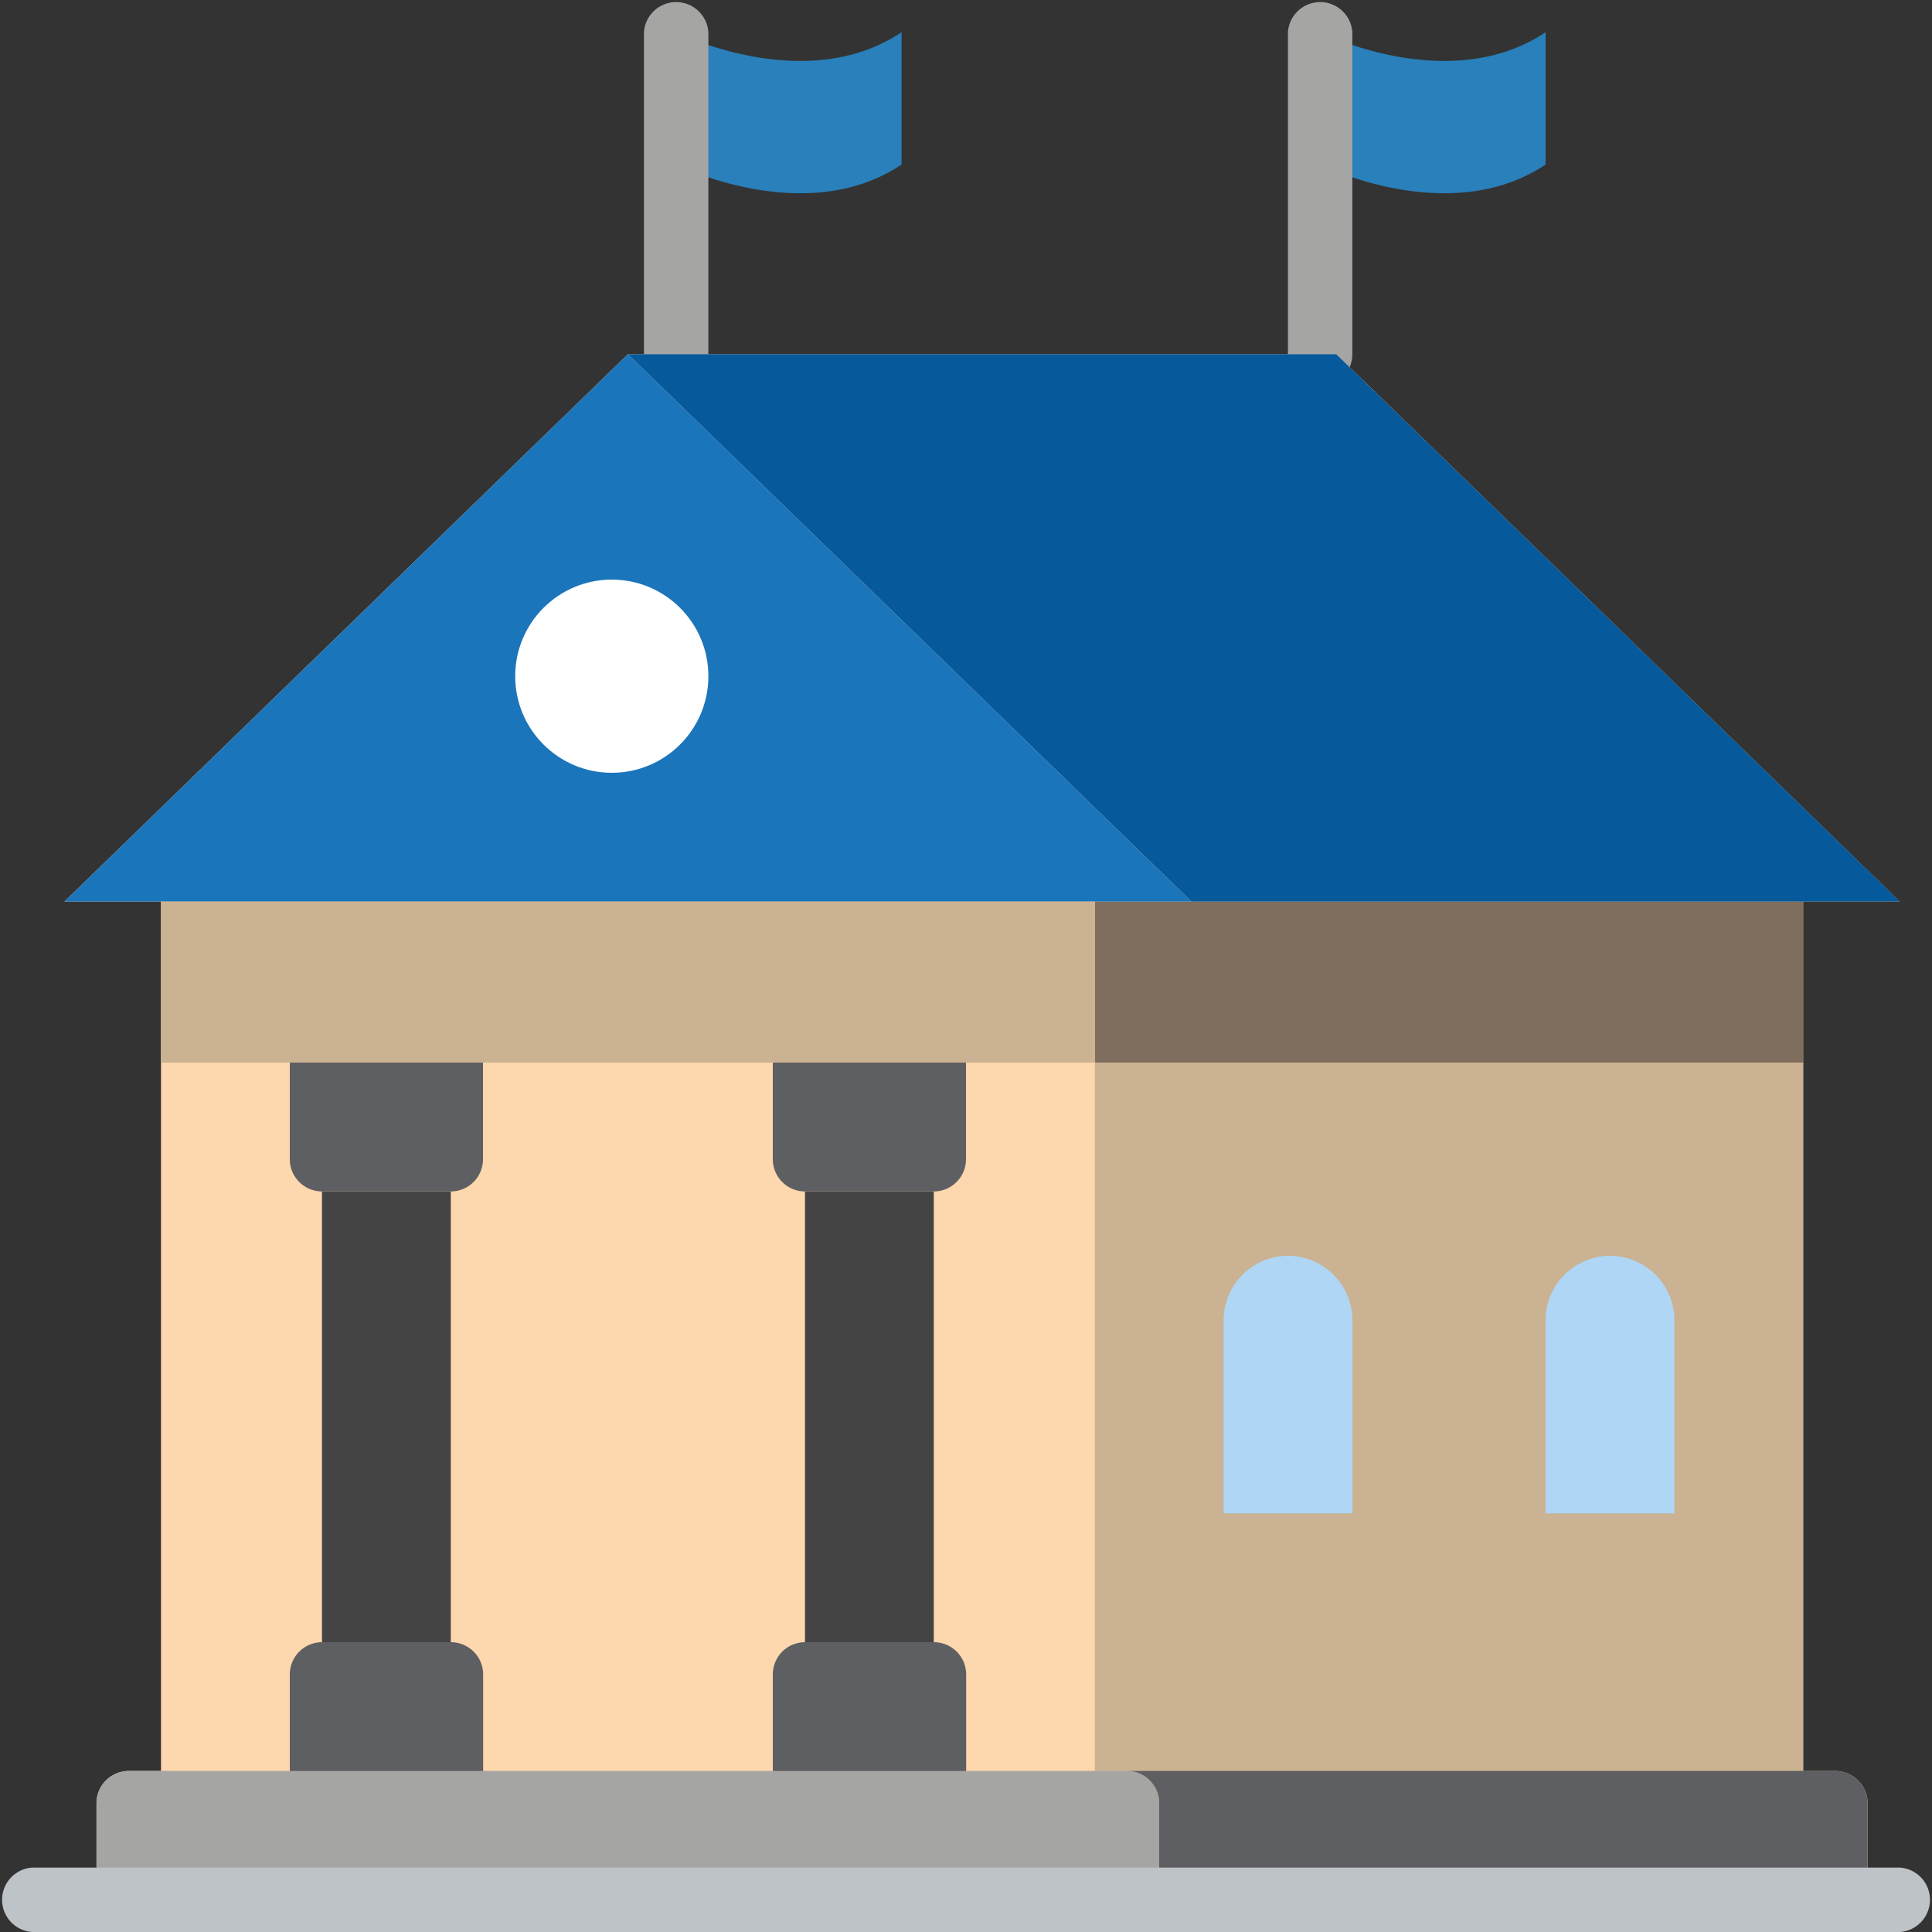
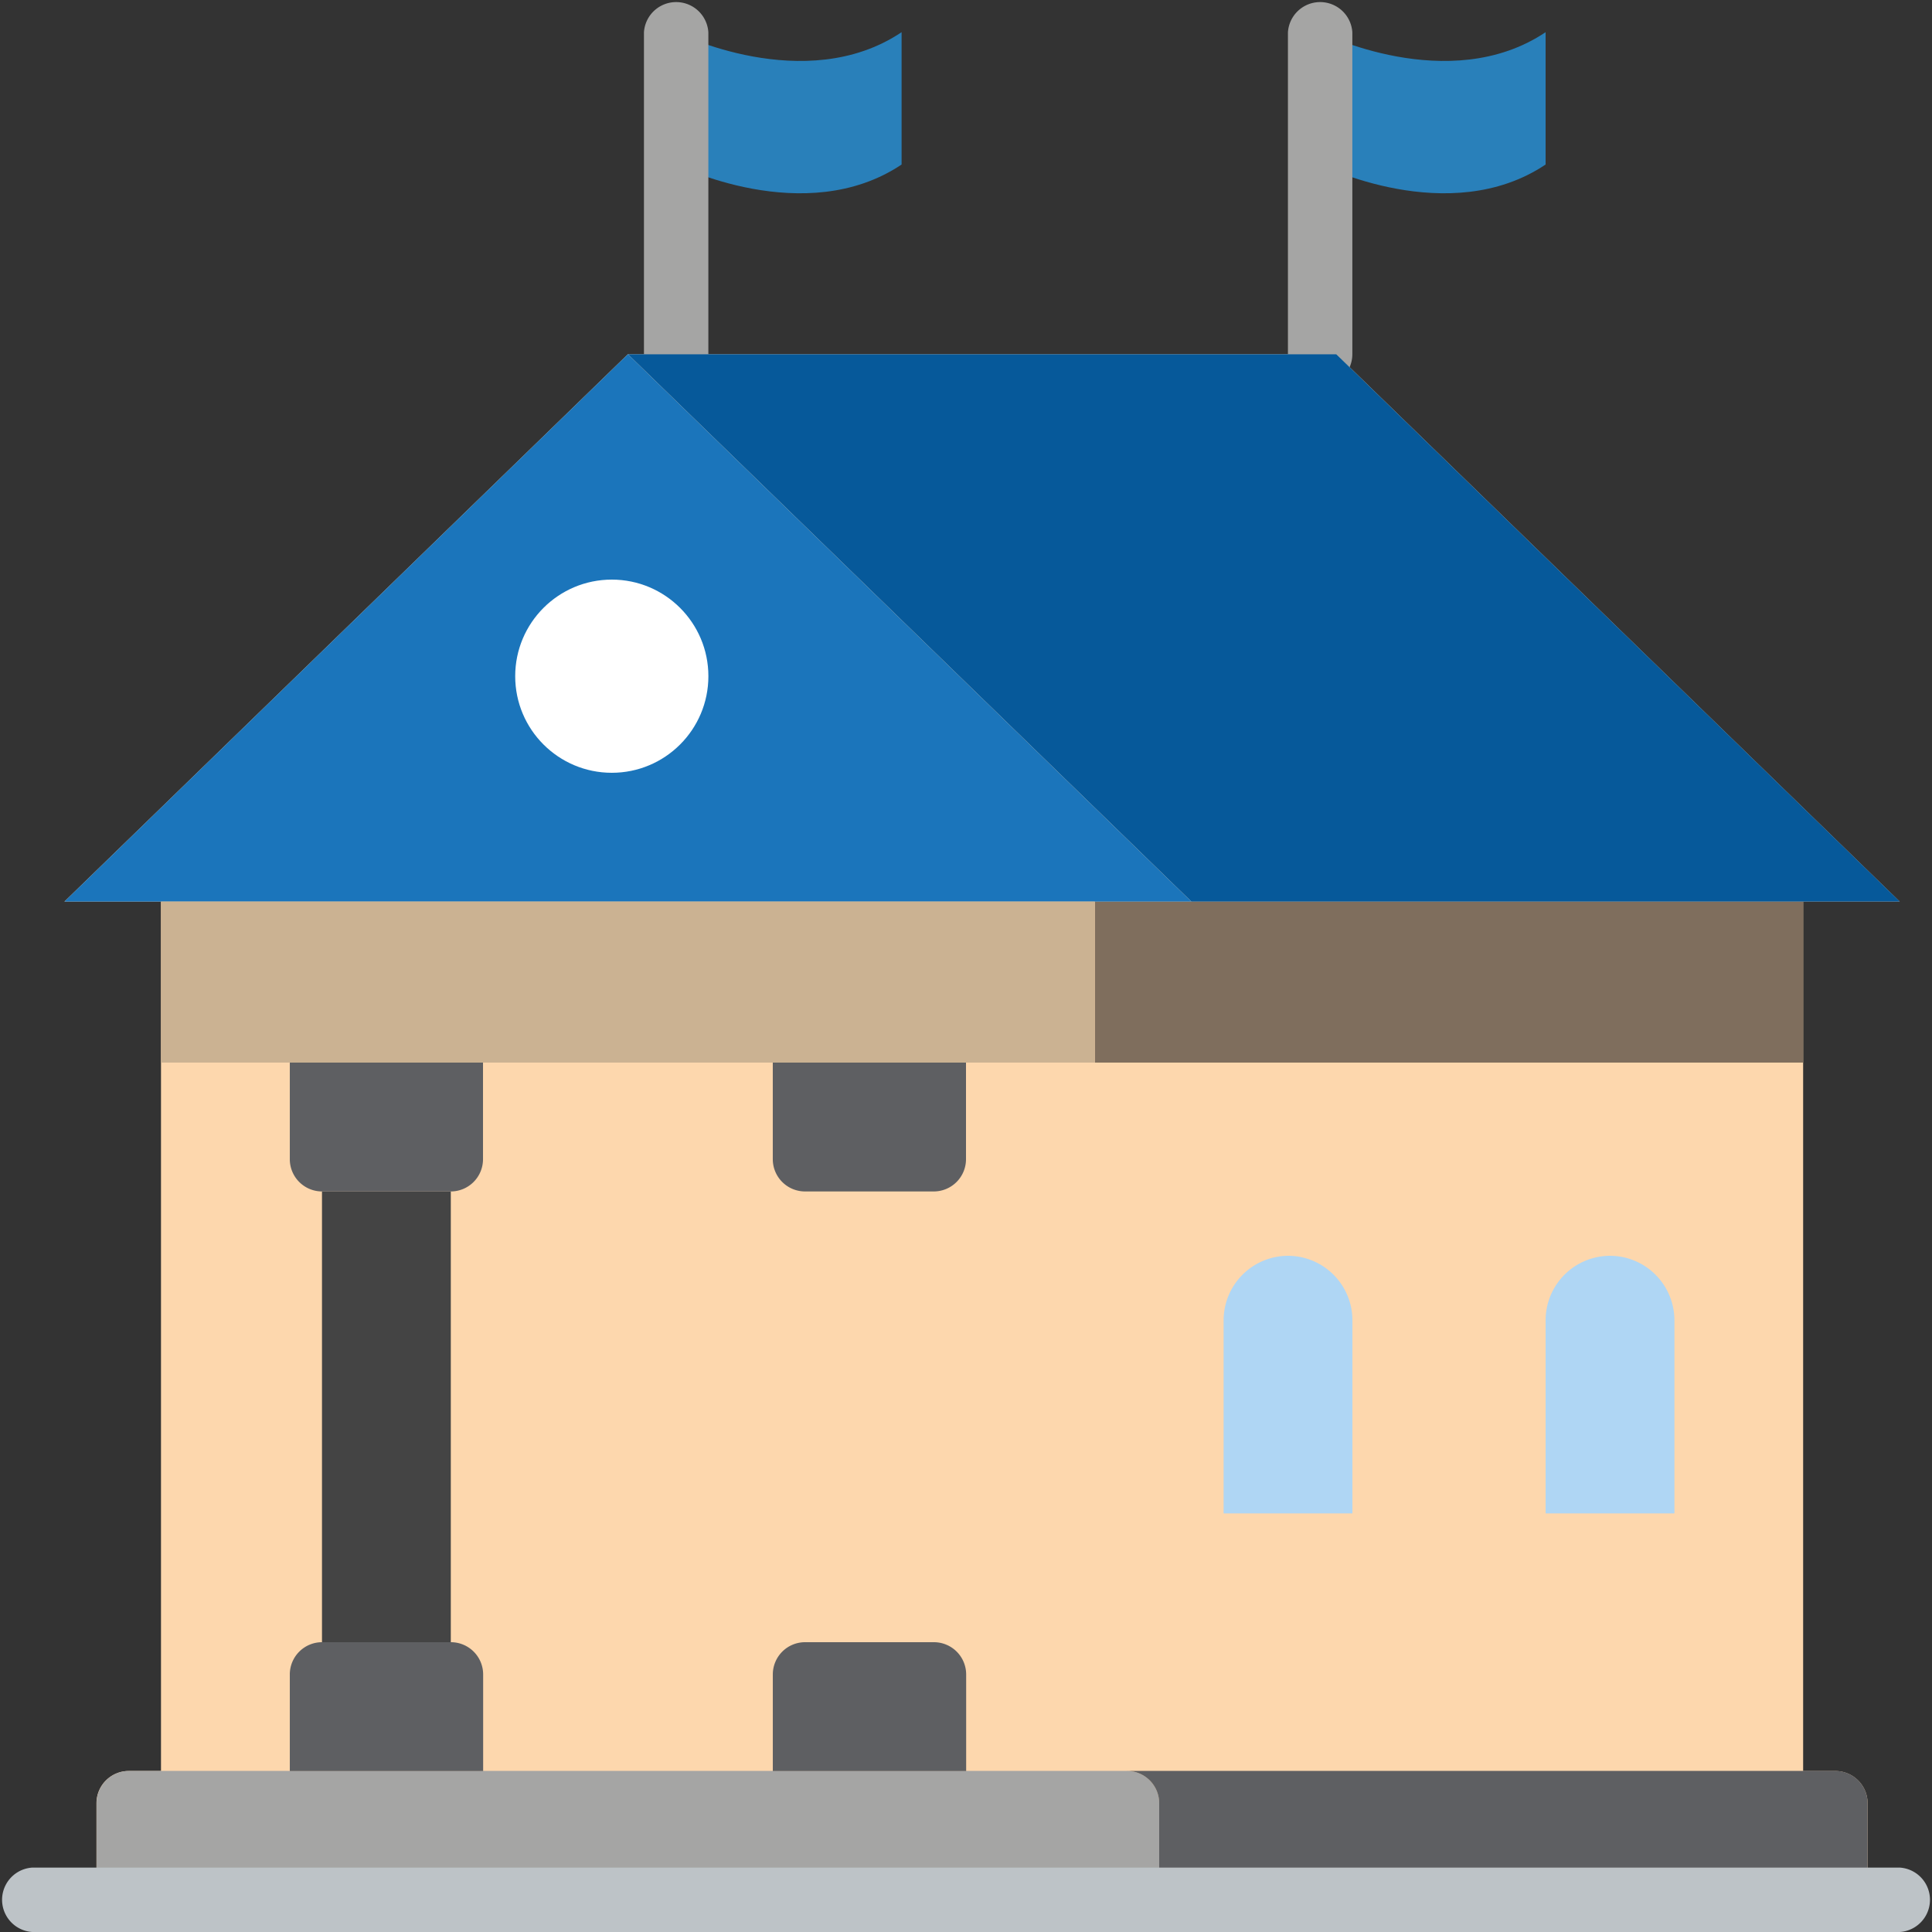
<svg xmlns="http://www.w3.org/2000/svg" width="71.846" height="71.846" viewBox="0 0 71.846 71.846">
  <rect x="0" y="0" width="71.846" height="71.846" fill="#333333" stroke="none" />
  <g id="Group_353" data-name="Group 353" transform="translate(-518 -987.709)">
    <path id="Path_798" data-name="Path 798" d="M187.582,8.533v4.921c-3.592,2.407-8.382,0-8.382,0V8.533S183.99,10.94,187.582,8.533Z" transform="translate(363.946 980.373)" fill="#2980ba" />
    <path id="Path_799" data-name="Path 799" d="M171.864,14.369a1.2,1.2,0,0,1-1.2-1.2V1.2a1.2,1.2,0,0,1,2.395,0V13.172a1.2,1.2,0,0,1-1.2,1.2Z" transform="translate(371.283 987.709)" fill="#a5a5a4" />
    <path id="Path_800" data-name="Path 800" d="M358.249,8.533v4.921c-3.592,2.407-8.382,0-8.382,0V8.533S354.657,10.94,358.249,8.533Z" transform="translate(217.228 980.373)" fill="#2980ba" />
    <path id="Path_801" data-name="Path 801" d="M342.531,14.369a1.2,1.2,0,0,1-1.2-1.2V1.2a1.2,1.2,0,0,1,2.395,0V13.172a1.2,1.2,0,0,1-1.2,1.2Z" transform="translate(224.564 987.709)" fill="#a5a5a4" />
    <path id="Path_802" data-name="Path 802" d="M82.926,146.554h-1.2V114.223h3.592L64.365,93.867H38.022L17.067,114.223h3.592v32.331h-1.2a1.2,1.2,0,0,0-1.2,1.2v3.592H84.123v-3.592A1.2,1.2,0,0,0,82.926,146.554Z" transform="translate(503.328 907.014)" fill="#fdd7ad" />
-     <rect id="Rectangle_142" data-name="Rectangle 142" width="26.343" height="26.343" transform="translate(558.713 1027.224)" fill="#cbb292" />
    <rect id="Rectangle_143" data-name="Rectangle 143" width="26.343" height="5.987" transform="translate(558.713 1021.237)" fill="#7f6e5d" />
    <path id="Path_803" data-name="Path 803" d="M213.7,114.223H187.355L166.4,93.867h26.343Z" transform="translate(374.95 907.014)" fill="#06599a" />
    <path id="Path_804" data-name="Path 804" d="M58.977,114.223H17.067L38.022,93.867Z" transform="translate(503.328 907.014)" fill="#1b75bb" />
    <rect id="Rectangle_144" data-name="Rectangle 144" width="34.726" height="5.987" transform="translate(523.987 1021.237)" fill="#cbb292" />
    <g id="Group_345" data-name="Group 345" transform="translate(529.974 1032.014)">
      <rect id="Rectangle_145" data-name="Rectangle 145" width="4.79" height="16.764" fill="#444" />
-       <rect id="Rectangle_146" data-name="Rectangle 146" width="4.79" height="16.764" transform="translate(17.961)" fill="#444" />
    </g>
    <ellipse id="Ellipse_145" data-name="Ellipse 145" cx="3.592" cy="3.592" rx="3.592" ry="3.592" transform="translate(537.159 1009.263)" fill="#fff" />
    <g id="Group_346" data-name="Group 346" transform="translate(563.503 1034.409)">
      <path id="Path_805" data-name="Path 805" d="M326.662,332.8a2.4,2.4,0,0,1,2.395,2.395v7.185h-4.79v-7.185A2.4,2.4,0,0,1,326.662,332.8Z" transform="translate(-324.267 -332.8)" fill="#afd6f4" />
      <path id="Path_806" data-name="Path 806" d="M411.995,332.8a2.4,2.4,0,0,1,2.395,2.395v7.185H409.6v-7.185A2.4,2.4,0,0,1,411.995,332.8Z" transform="translate(-397.626 -332.8)" fill="#afd6f4" />
    </g>
    <path id="Path_807" data-name="Path 807" d="M65.115,470.531v3.592H25.6v-3.592a1.2,1.2,0,0,1,1.2-1.2h37.12A1.2,1.2,0,0,1,65.115,470.531Z" transform="translate(495.992 584.234)" fill="#a5a5a4" />
    <path id="Path_808" data-name="Path 808" d="M326.208,470.531v3.592H299.864v-3.592a1.2,1.2,0,0,0-1.2-1.2H325.01A1.2,1.2,0,0,1,326.208,470.531Z" transform="translate(261.243 584.234)" fill="#5e5f62" />
    <path id="Path_809" data-name="Path 809" d="M70.649,497.329H1.2a1.2,1.2,0,0,1,0-2.395H70.648a1.2,1.2,0,0,1,0,2.395Z" transform="translate(518 562.226)" fill="#bdc3c7" />
    <g id="Group_347" data-name="Group 347" transform="translate(528.777 1027.224)">
      <path id="Path_810" data-name="Path 810" d="M76.8,281.6h7.185v3.592a1.2,1.2,0,0,1-1.2,1.2H78a1.2,1.2,0,0,1-1.2-1.2Z" transform="translate(-76.8 -281.6)" fill="#5e5f62" />
      <path id="Path_811" data-name="Path 811" d="M78,435.2h4.79a1.2,1.2,0,0,1,1.2,1.2v3.592H76.8V436.4A1.2,1.2,0,0,1,78,435.2Z" transform="translate(-76.8 -413.646)" fill="#5e5f62" />
      <path id="Path_812" data-name="Path 812" d="M204.8,281.6h7.185v3.592a1.2,1.2,0,0,1-1.2,1.2H206a1.2,1.2,0,0,1-1.2-1.2V281.6Z" transform="translate(-186.839 -281.6)" fill="#5e5f62" />
      <path id="Path_813" data-name="Path 813" d="M206,435.2h4.79a1.2,1.2,0,0,1,1.2,1.2v3.592H204.8V436.4A1.2,1.2,0,0,1,206,435.2Z" transform="translate(-186.838 -413.646)" fill="#5e5f62" />
    </g>
  </g>
</svg>